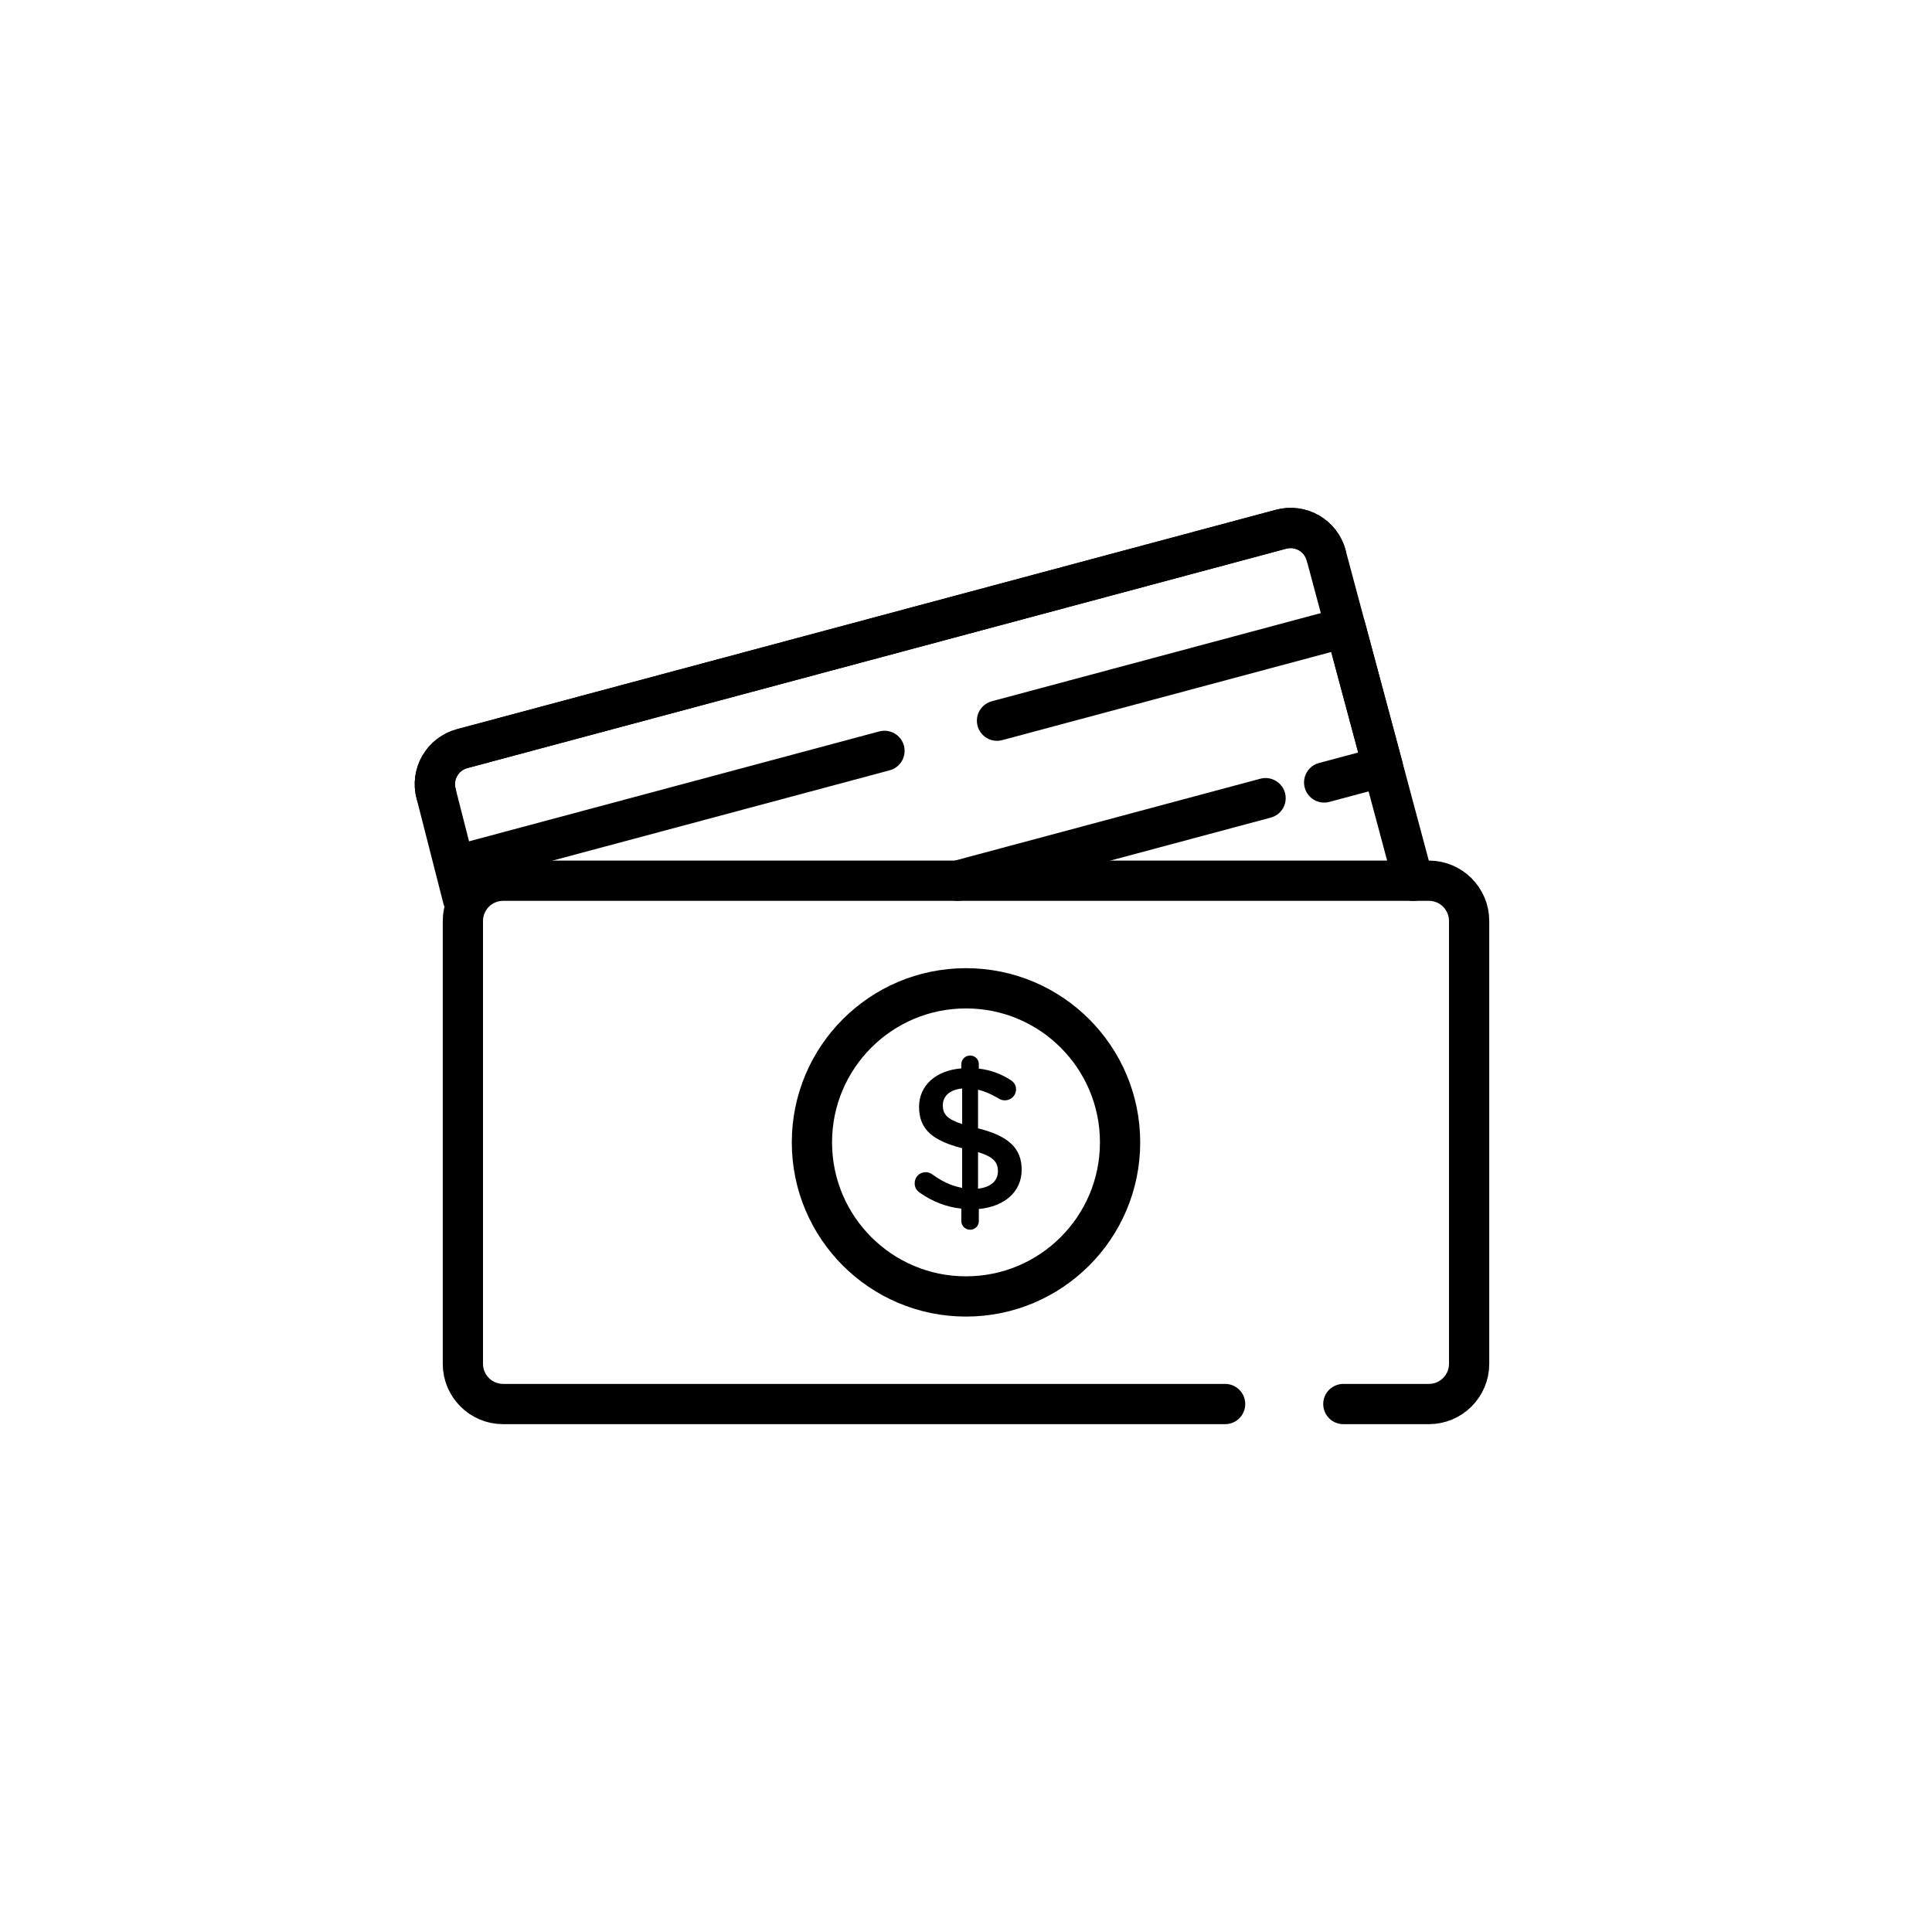
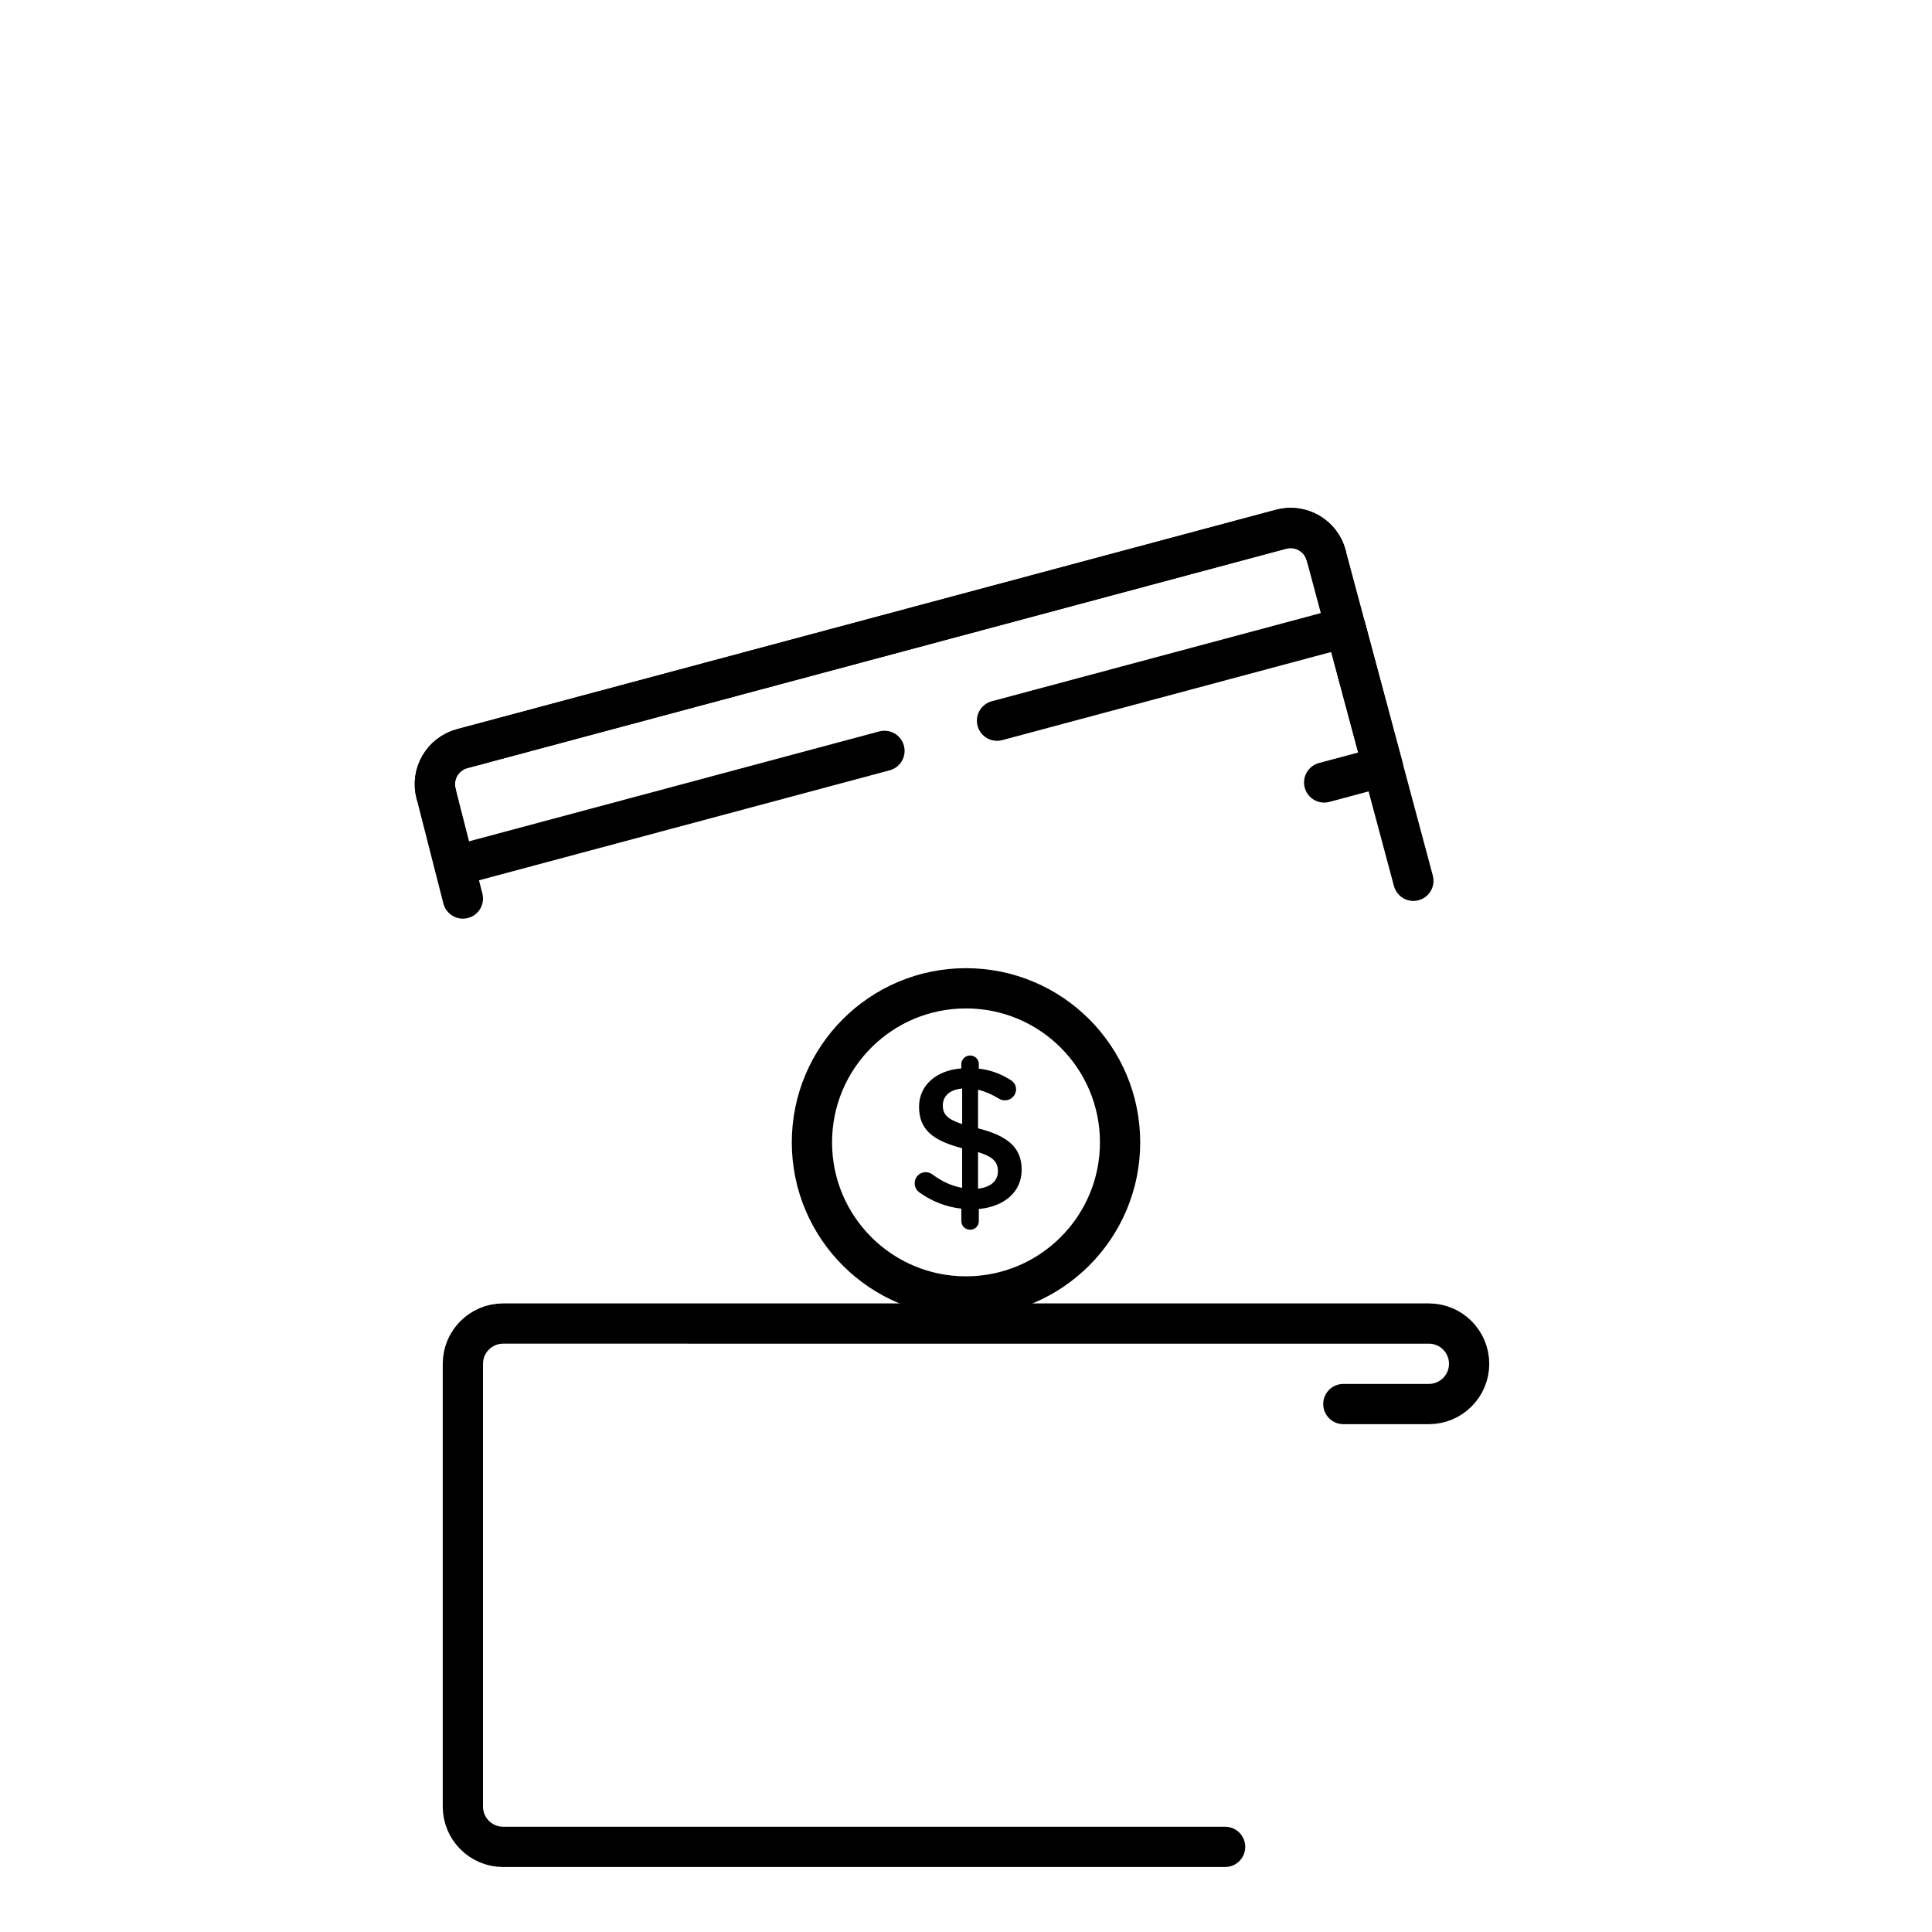
<svg xmlns="http://www.w3.org/2000/svg" enable-background="new 0 0 96 96" height="96px" id="Layer_1" version="1.1" viewBox="0 0 96 96" width="96px" xml:space="preserve">
  <g>
    <g>
      <g>
        <path d="M48.207,52.447c0.24,0,0.43,0.191,0.43,0.43v0.221c0.59,0.07,1.09,0.26,1.549,0.549c0.16,0.09,0.301,0.24,0.301,0.48     c0,0.311-0.25,0.549-0.561,0.549c-0.1,0-0.199-0.029-0.299-0.09c-0.35-0.209-0.689-0.359-1.029-0.439v1.92     c1.52,0.379,2.168,0.988,2.168,2.059c0,1.1-0.859,1.828-2.129,1.949v0.6c0,0.24-0.189,0.43-0.43,0.43s-0.439-0.189-0.439-0.43     v-0.619c-0.75-0.08-1.439-0.352-2.049-0.781c-0.17-0.109-0.27-0.27-0.27-0.479c0-0.311,0.24-0.551,0.549-0.551     c0.121,0,0.24,0.041,0.33,0.111c0.471,0.34,0.93,0.568,1.48,0.668v-1.969c-1.461-0.379-2.141-0.93-2.141-2.059     c0-1.068,0.85-1.809,2.1-1.908v-0.211C47.768,52.639,47.967,52.447,48.207,52.447z M47.809,55.855v-1.768     c-0.641,0.059-0.961,0.398-0.961,0.838C46.848,55.346,47.039,55.605,47.809,55.855z M48.598,57.246v1.818     c0.639-0.07,0.988-0.391,0.988-0.869C49.586,57.756,49.367,57.484,48.598,57.246z" />
      </g>
-       <path d="    M66.75,69.766H71c1.104,0,2-0.896,2-2V45.762c0-1.104-0.896-2-2-2H25c-1.104,0-2,0.896-2,2v22.004c0,1.104,0.896,2,2,2h35.875" fill="none" stroke="#000000" stroke-linecap="round" stroke-linejoin="round" stroke-miterlimit="10" stroke-width="2" />
+       <path d="    M66.75,69.766H71c1.104,0,2-0.896,2-2c0-1.104-0.896-2-2-2H25c-1.104,0-2,0.896-2,2v22.004c0,1.104,0.896,2,2,2h35.875" fill="none" stroke="#000000" stroke-linecap="round" stroke-linejoin="round" stroke-miterlimit="10" stroke-width="2" />
      <circle cx="48" cy="56.764" fill="none" r="7.656" stroke="#000000" stroke-linecap="round" stroke-linejoin="round" stroke-miterlimit="10" stroke-width="2" />
    </g>
    <g>
      <path d="    M65.896,27.593c-0.261-0.979-1.266-1.558-2.242-1.295L22.967,37.199c-0.979,0.263-1.559,1.266-1.296,2.243" fill="none" stroke="#000000" stroke-linecap="round" stroke-linejoin="round" stroke-miterlimit="10" stroke-width="2" />
      <path d="    M70.23,43.766l-4.334-16.173c-0.261-0.979-1.266-1.558-2.242-1.295L22.967,37.199c-0.979,0.263-1.559,1.266-1.296,2.243L23,44.647    " fill="none" stroke="#000000" stroke-linecap="round" stroke-linejoin="round" stroke-miterlimit="10" stroke-width="2" />
-       <line fill="none" stroke="#000000" stroke-linecap="round" stroke-linejoin="round" stroke-miterlimit="10" stroke-width="2" x1="62.885" x2="47.578" y1="39.66" y2="43.762" />
      <polyline fill="none" points="    49.541,35.811 66.855,31.172 68.713,38.099 65.797,38.88   " stroke="#000000" stroke-linecap="round" stroke-linejoin="round" stroke-miterlimit="10" stroke-width="2" />
      <line fill="none" stroke="#000000" stroke-linecap="round" stroke-linejoin="round" stroke-miterlimit="10" stroke-width="2" x1="22.63" x2="43.949" y1="43.021" y2="37.31" />
    </g>
  </g>
</svg>